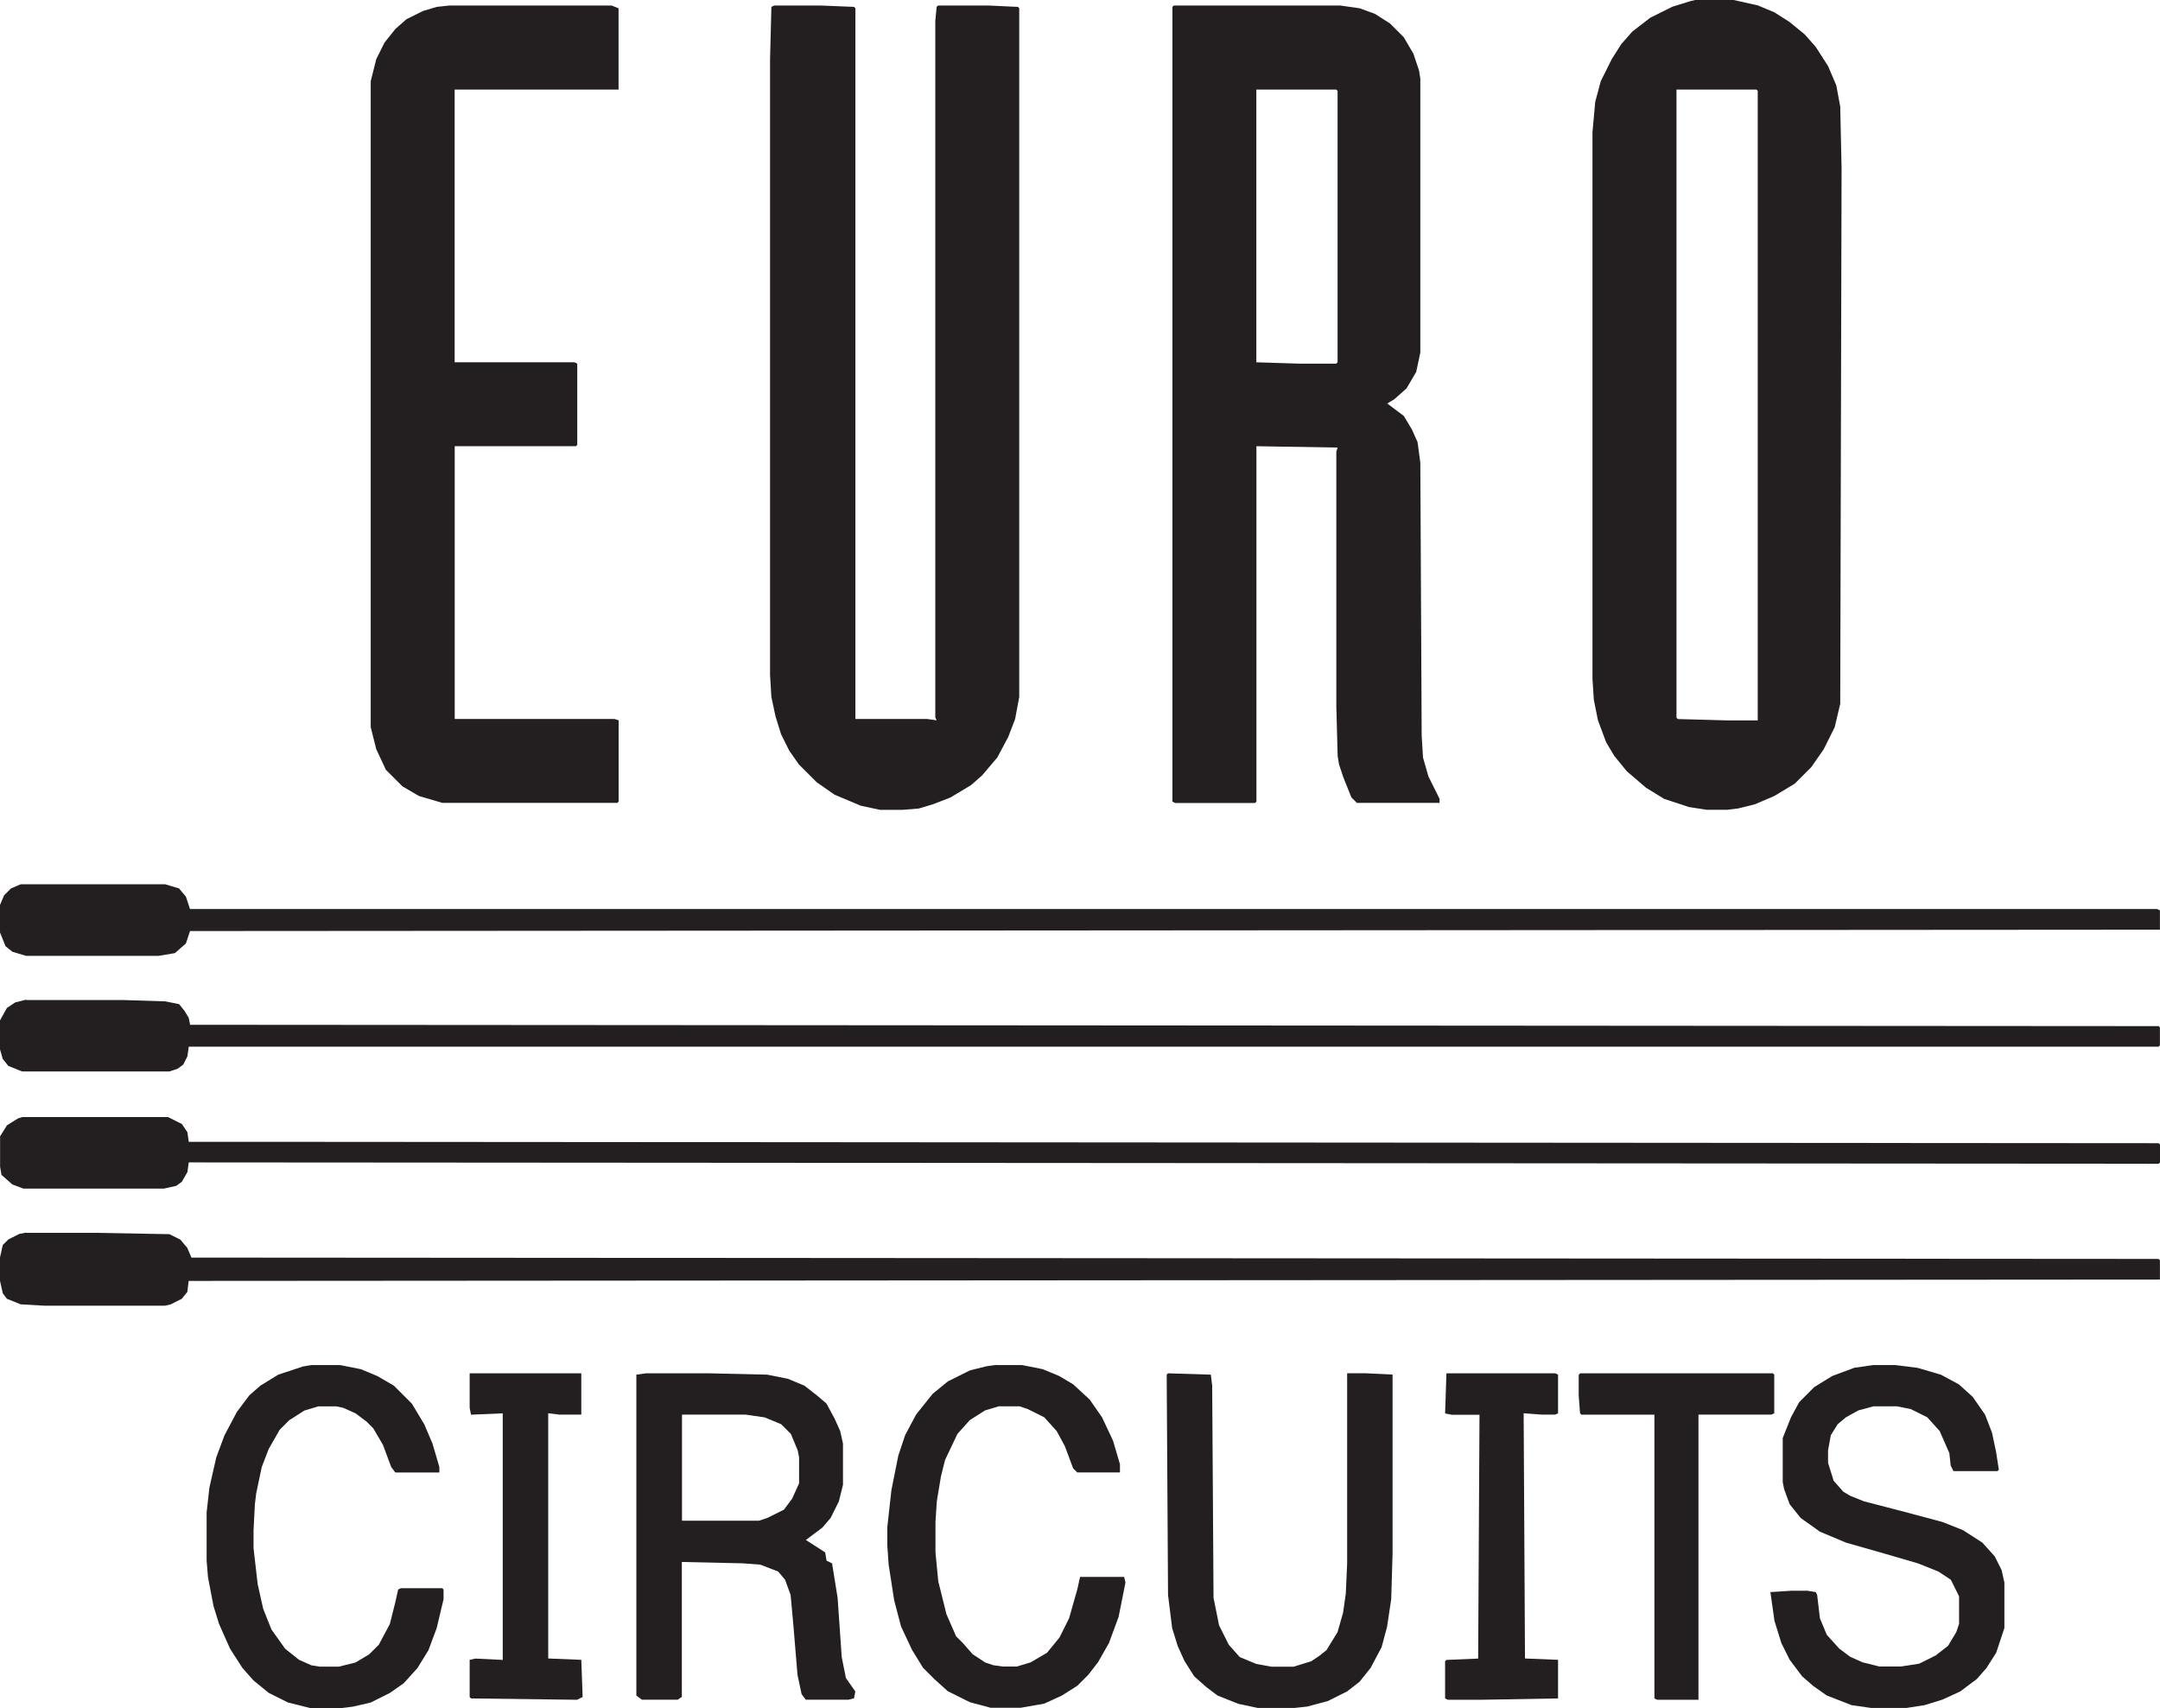
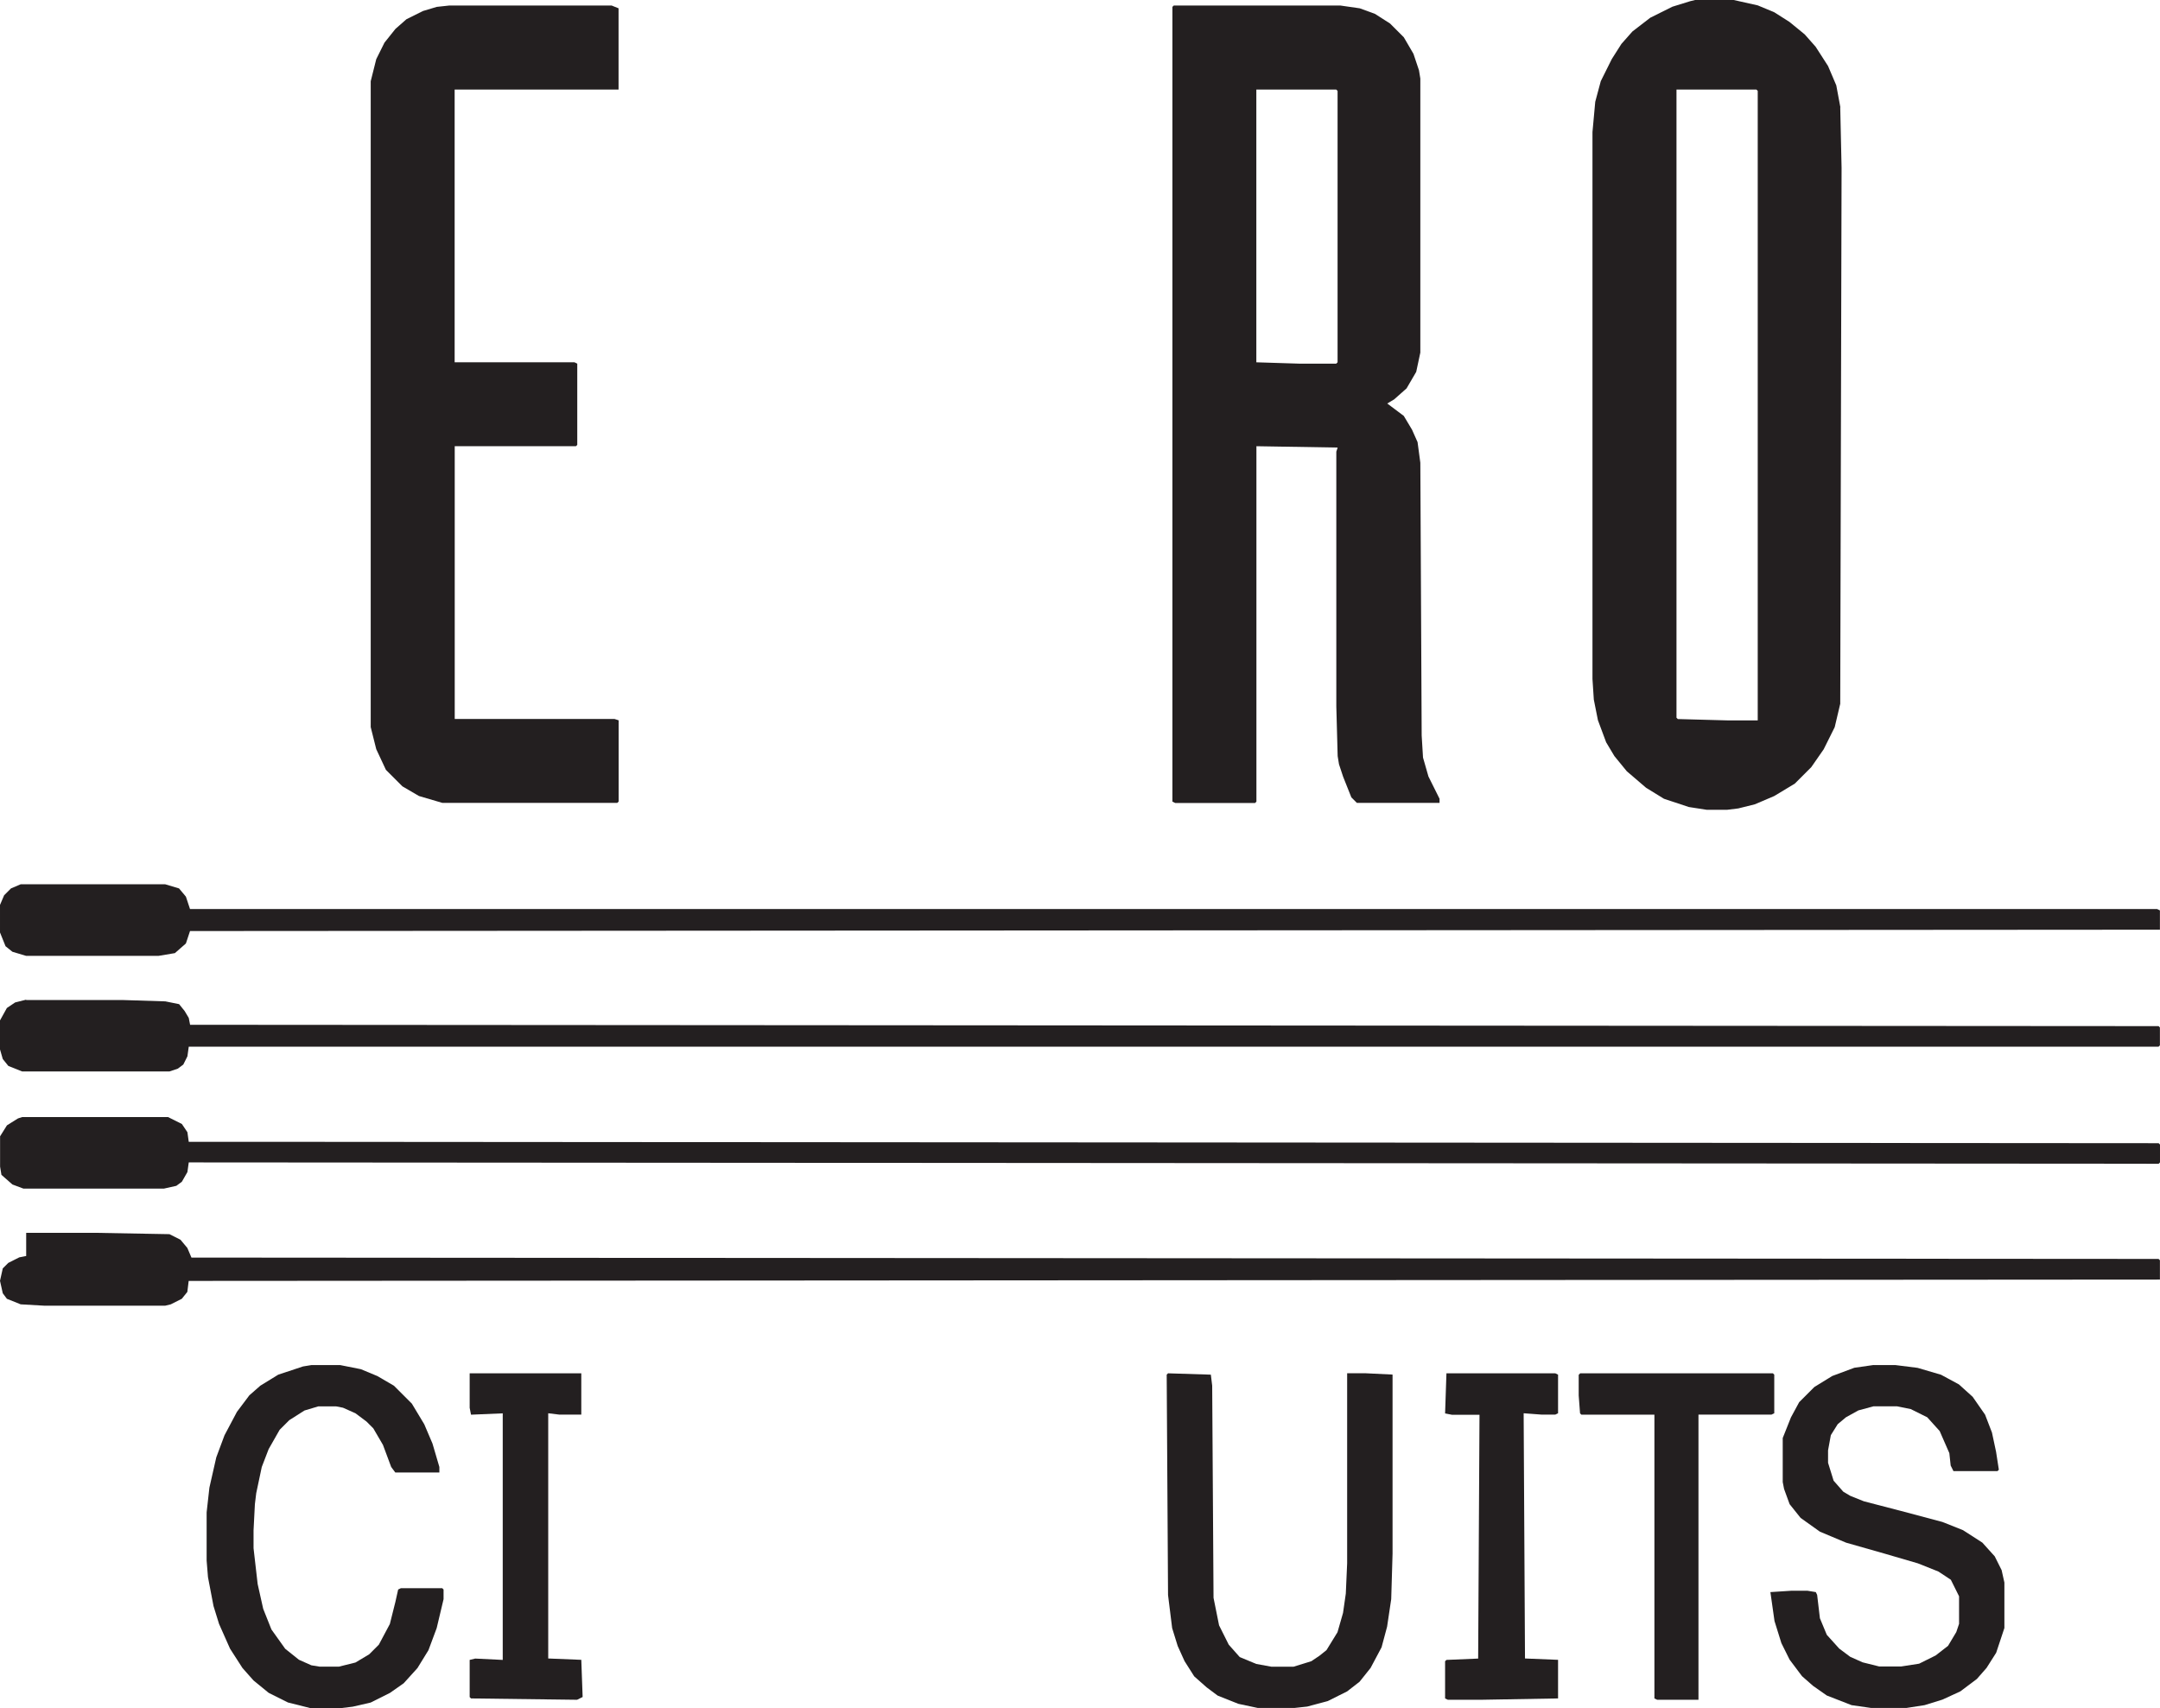
<svg xmlns="http://www.w3.org/2000/svg" id="Layer_2" data-name="Layer 2" viewBox="0 0 257.36 203.52">
  <defs>
    <style>      .cls-1 {        fill: #231f20;      }    </style>
  </defs>
  <g id="Layer_1-2" data-name="Layer 1">
    <g>
-       <path class="cls-1" d="M92.24.66h5.58l3.94.16.16.16v84.69h8.53l1.15.16-.16-.33V2.46l.16-1.64.16-.16h6.07l3.45.16.16.16v82.07l-.49,2.63-.82,2.13-1.31,2.46-1.81,2.13-1.31,1.15-2.46,1.48-2.13.82-1.64.49-1.97.16h-2.63l-2.3-.49-3.12-1.31-2.13-1.48-2.13-2.13-1.15-1.64-.98-1.97-.66-2.13-.49-2.3-.16-2.63V7.06l.16-6.24.33-.16Z" />
      <path class="cls-1" d="M53.51.66h19.37l.82.33v9.68h-19.53v32.5h14.28l.33.16v9.68l-.16.16h-14.44v32.5h19.04l.49.16v9.68l-.16.16h-20.84l-2.79-.82-1.97-1.15-1.97-1.97-1.15-2.46-.66-2.63V9.68l.66-2.63.98-1.97,1.31-1.64,1.31-1.15,1.97-.98,1.64-.49,1.48-.16Z" />
-       <path class="cls-1" d="M3.12,146.9h8.21l8.86.16,1.31.66.82.98.49,1.15,234.38.16.16.16v2.3l-234.87.16-.16,1.31-.66.82-1.31.66-.66.16H5.25l-2.79-.16-1.64-.66-.49-.66-.33-1.48v-2.79l.33-1.48.66-.66,1.31-.66.82-.16Z" />
+       <path class="cls-1" d="M3.12,146.9h8.21l8.86.16,1.31.66.82.98.49,1.15,234.38.16.16.16v2.3l-234.87.16-.16,1.31-.66.82-1.31.66-.66.16H5.25l-2.79-.16-1.64-.66-.49-.66-.33-1.48l.33-1.48.66-.66,1.31-.66.82-.16Z" />
      <path class="cls-1" d="M3.12,119.16h11.49l5.09.16,1.64.33.66.82.49.82.16.82,234.54.16.16.16v2.13l-.16.16H22.49l-.16,1.15-.49.98-.66.49-.98.33H2.63l-1.64-.66-.66-.82-.33-1.15v-3.45l.82-1.48.98-.66,1.31-.33Z" />
      <path class="cls-1" d="M2.46,105.37h17.23l1.64.49.82.98.49,1.48h234.38l.33.16v2.3l-234.71.16-.49,1.48-1.31,1.15-1.97.33H3.12l-1.64-.49-.82-.66-.66-1.64v-3.28l.49-1.15.82-.82,1.15-.49Z" />
      <path class="cls-1" d="M219.28,12.8l-.49-2.63-.98-2.3-1.48-2.3-1.31-1.48-1.81-1.48-1.81-1.15-1.97-.82-2.95-.66h-4.43l-.66.16-2.13.66-2.63,1.31-2.13,1.64-1.31,1.48-1.15,1.81-1.31,2.63-.66,2.46-.33,3.61v65.16l.16,2.46.49,2.46.98,2.63.98,1.64,1.48,1.81,2.3,1.97,2.13,1.31,2.95.98,2.13.33h2.46l1.31-.16,1.97-.49,2.3-.98,2.46-1.48,1.97-1.97,1.48-2.13,1.31-2.63.66-2.79.16-63.85-.16-7.22ZM209.43,85.84h-3.61l-5.91-.16-.16-.16V10.67h9.52l.16.16v75.01Z" />
      <path class="cls-1" d="M2.63,133.11h17.4l1.64.82.66.98.16,1.15h14.44l220.27.16.16.16v2.13l-.16.16-234.71-.16-.16,1.15-.66,1.15-.66.49-1.48.33H2.79l-1.31-.49-1.31-1.15-.16-.98v-3.61l.82-1.31,1.31-.82.49-.16Z" />
      <path class="cls-1" d="M223.22,162.66h2.63l2.63.33,2.79.82,2.13,1.15,1.64,1.48,1.48,2.13.82,2.13.49,2.3.33,2.13-.16.16h-5.25l-.33-.66-.16-1.48-1.15-2.63-1.48-1.64-1.97-.98-1.64-.33h-2.79l-1.81.49-1.48.82-.98.82-.82,1.31-.33,1.81v1.48l.66,2.13,1.15,1.31.82.49,1.64.66,4.43,1.15,4.92,1.31,2.46.98,2.3,1.48,1.48,1.64.82,1.64.33,1.48v5.42l-.98,2.95-1.15,1.81-1.15,1.31-1.97,1.48-2.13.98-2.13.66-2.13.33h-4.27l-2.3-.33-2.95-1.15-1.64-1.15-1.31-1.15-1.48-1.97-.98-1.97-.82-2.63-.49-3.45,2.46-.16h1.97l.98.16.16.33.33,2.79.82,1.97,1.48,1.64,1.31.98,1.48.66,1.97.49h2.63l2.13-.33,1.97-.98,1.48-1.15.98-1.64.33-.98v-3.28l-.98-1.97-1.48-.98-2.46-.98-3.94-1.15-4.6-1.31-3.12-1.31-2.3-1.64-1.31-1.64-.66-1.81-.16-.82v-5.25l.98-2.46.98-1.81,1.81-1.81,2.13-1.31,2.63-.98,2.3-.33Z" />
      <path class="cls-1" d="M139.18,163.64l5.09.16.16,1.31.16,25.28.66,3.28,1.15,2.3,1.31,1.48,1.97.82,1.81.33h2.63l2.13-.66.98-.66.82-.66,1.31-2.13.66-2.3.33-2.3.16-3.61v-22.65h2.13l3.28.16v21.34l-.16,5.42-.49,3.28-.66,2.46-1.31,2.46-1.31,1.64-1.48,1.15-2.3,1.15-2.46.66-1.48.16h-4.43l-2.3-.49-2.46-.98-1.31-.98-1.48-1.31-1.15-1.81-.82-1.81-.66-2.13-.49-3.94-.16-26.26.16-.16Z" />
-       <path class="cls-1" d="M118.67,162.66h3.12l2.46.49,1.97.82,1.64.98,1.97,1.81,1.48,2.13,1.31,2.79.82,2.79v.98h-5.09l-.49-.49-.98-2.63-.98-1.81-1.48-1.64-1.97-.98-.98-.33h-2.46l-1.64.49-1.81,1.15-1.48,1.64-1.48,3.12-.49,1.97-.49,2.95-.16,2.46v3.61l.33,3.45.98,3.94,1.15,2.63.82.82,1.15,1.31,1.48.98.98.33,1.15.16h1.64l1.64-.49,1.97-1.15,1.48-1.81,1.15-2.3.98-3.45.33-1.48h5.25l.16.66-.82,4.1-1.15,3.12-1.31,2.3-1.15,1.48-1.31,1.31-1.81,1.15-2.13.98-2.79.49h-3.61l-2.46-.66-2.63-1.31-1.64-1.48-1.31-1.31-1.31-2.13-1.31-2.79-.82-3.12-.66-4.27-.16-2.3v-2.13l.49-4.43.82-4.1.82-2.46,1.31-2.46,1.97-2.46,1.81-1.48,2.63-1.31,1.97-.49,1.15-.16Z" />
      <path class="cls-1" d="M37.09,162.66h3.45l2.46.49,1.97.82,1.97,1.15,2.13,2.13,1.48,2.46.98,2.3.82,2.79v.66h-5.25l-.49-.66-.98-2.63-1.15-1.97-.82-.82-1.31-.98-1.48-.66-.82-.16h-2.13l-1.64.49-1.81,1.15-1.15,1.15-1.31,2.3-.82,2.13-.66,3.12-.16,1.31-.16,3.12v2.13l.49,4.27.66,2.95.98,2.46,1.64,2.3,1.64,1.31,1.48.66.98.16h2.3l1.97-.49,1.64-.98,1.15-1.15,1.31-2.46.66-2.63.33-1.48.33-.16h4.92l.16.16v1.15l-.82,3.45-.98,2.63-1.31,2.13-1.64,1.81-1.64,1.15-2.3,1.15-2.13.49-1.31.16h-3.78l-2.63-.66-2.3-1.15-1.81-1.48-1.31-1.48-1.48-2.3-1.31-2.95-.66-2.13-.66-3.45-.16-1.97v-5.74l.33-2.95.82-3.61.98-2.63,1.48-2.79,1.48-1.97,1.31-1.15,2.13-1.31,2.95-.98.98-.16Z" />
      <path class="cls-1" d="M170.21,92.57l-.66-2.3-.16-2.63-.16-32.5-.33-2.46-.66-1.48-.98-1.64-1.97-1.48.82-.49,1.48-1.31,1.15-1.97.49-2.3V9.36l-.16-.98-.66-1.97-1.15-1.97-1.64-1.64-1.8-1.15-1.81-.66-2.3-.33h-19.86l-.16.16v94.7l.33.16h9.52l.16-.16v-42.35l9.68.16-.16.49v30.36l.16,5.91.16.98.49,1.48.98,2.46.66.66h9.85v-.49l-1.31-2.63ZM159.37,43.17l-.16.16h-4.43l-5.09-.16V10.67h9.52l.16.16v32.33Z" />
      <path class="cls-1" d="M188.26,163.64h22.98l.16.16v4.6l-.33.16h-8.7v33.98h-4.92l-.33-.16v-33.81h-8.7l-.16-.16-.16-2.13v-2.46l.16-.16Z" />
      <path class="cls-1" d="M55.97,163.64h13.29v4.92h-2.63l-1.31-.16v29.22l3.94.16.16,4.43-.66.33-12.64-.16-.16-.16v-4.43l.66-.16,3.28.16v-29.38l-3.78.16-.16-.82v-4.1Z" />
      <path class="cls-1" d="M172.34,163.64h12.97l.33.16v4.6l-.33.16h-1.64l-2.13-.16.16,29.22,3.94.16v4.6l-9.19.16h-3.94l-.33-.16v-4.43l.16-.16,3.78-.16.16-29.05h-3.28l-.82-.16.16-4.76Z" />
-       <path class="cls-1" d="M100.78,199.91l-.49-2.46-.49-7.06-.66-4.1-.66-.33-.16-.98-2.3-1.48,1.97-1.48.98-1.15.98-1.97.49-1.97v-4.92l-.33-1.48-.66-1.48-.98-1.81-1.15-.98-1.48-1.15-1.97-.82-2.46-.49-6.89-.16h-7.55l-1.15.16v38.24l.66.49h4.27l.49-.33v-16.08l7.22.16,2.13.16,2.13.82.82.98.66,1.81.33,3.61.49,5.91.49,2.3.49.66h5.09l.66-.16.16-.82-1.15-1.64ZM95.2,176.77l-.82,1.81-.98,1.31-1.97.98-.98.33h-9.19v-12.64h7.55l2.3.33,1.97.82,1.15,1.15.82,1.97.16.82v3.12Z" />
    </g>
  </g>
</svg>